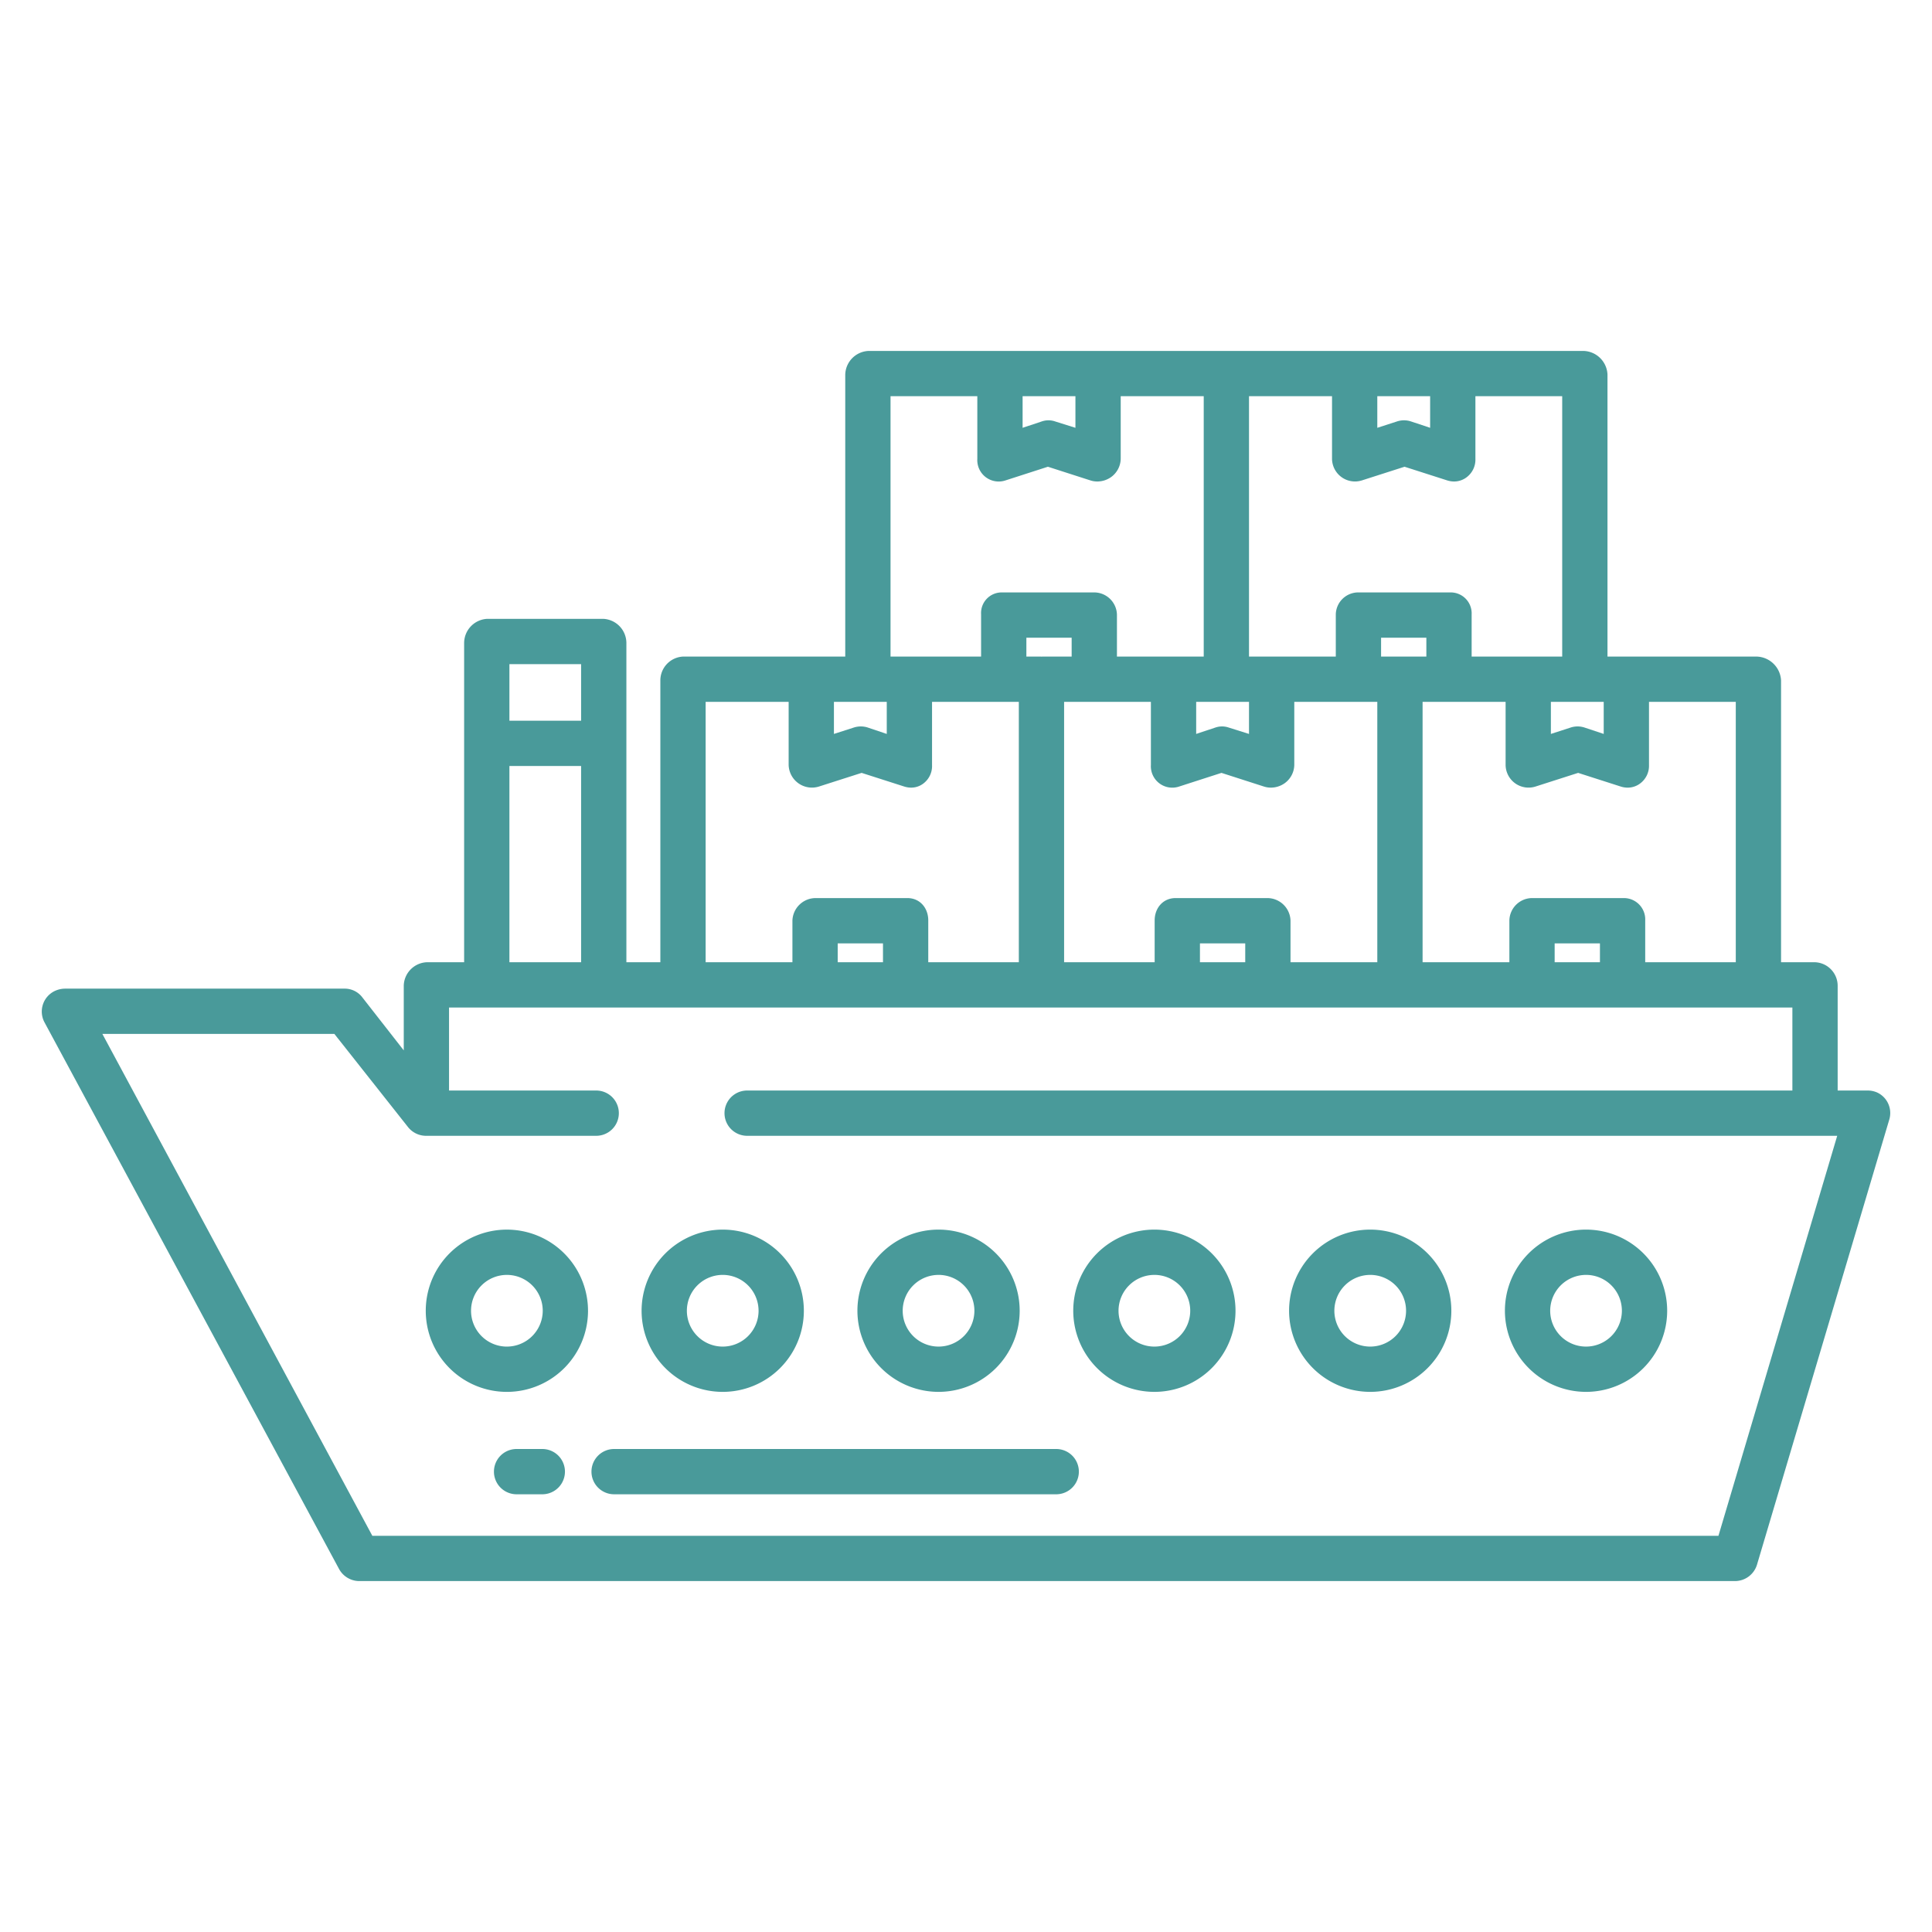
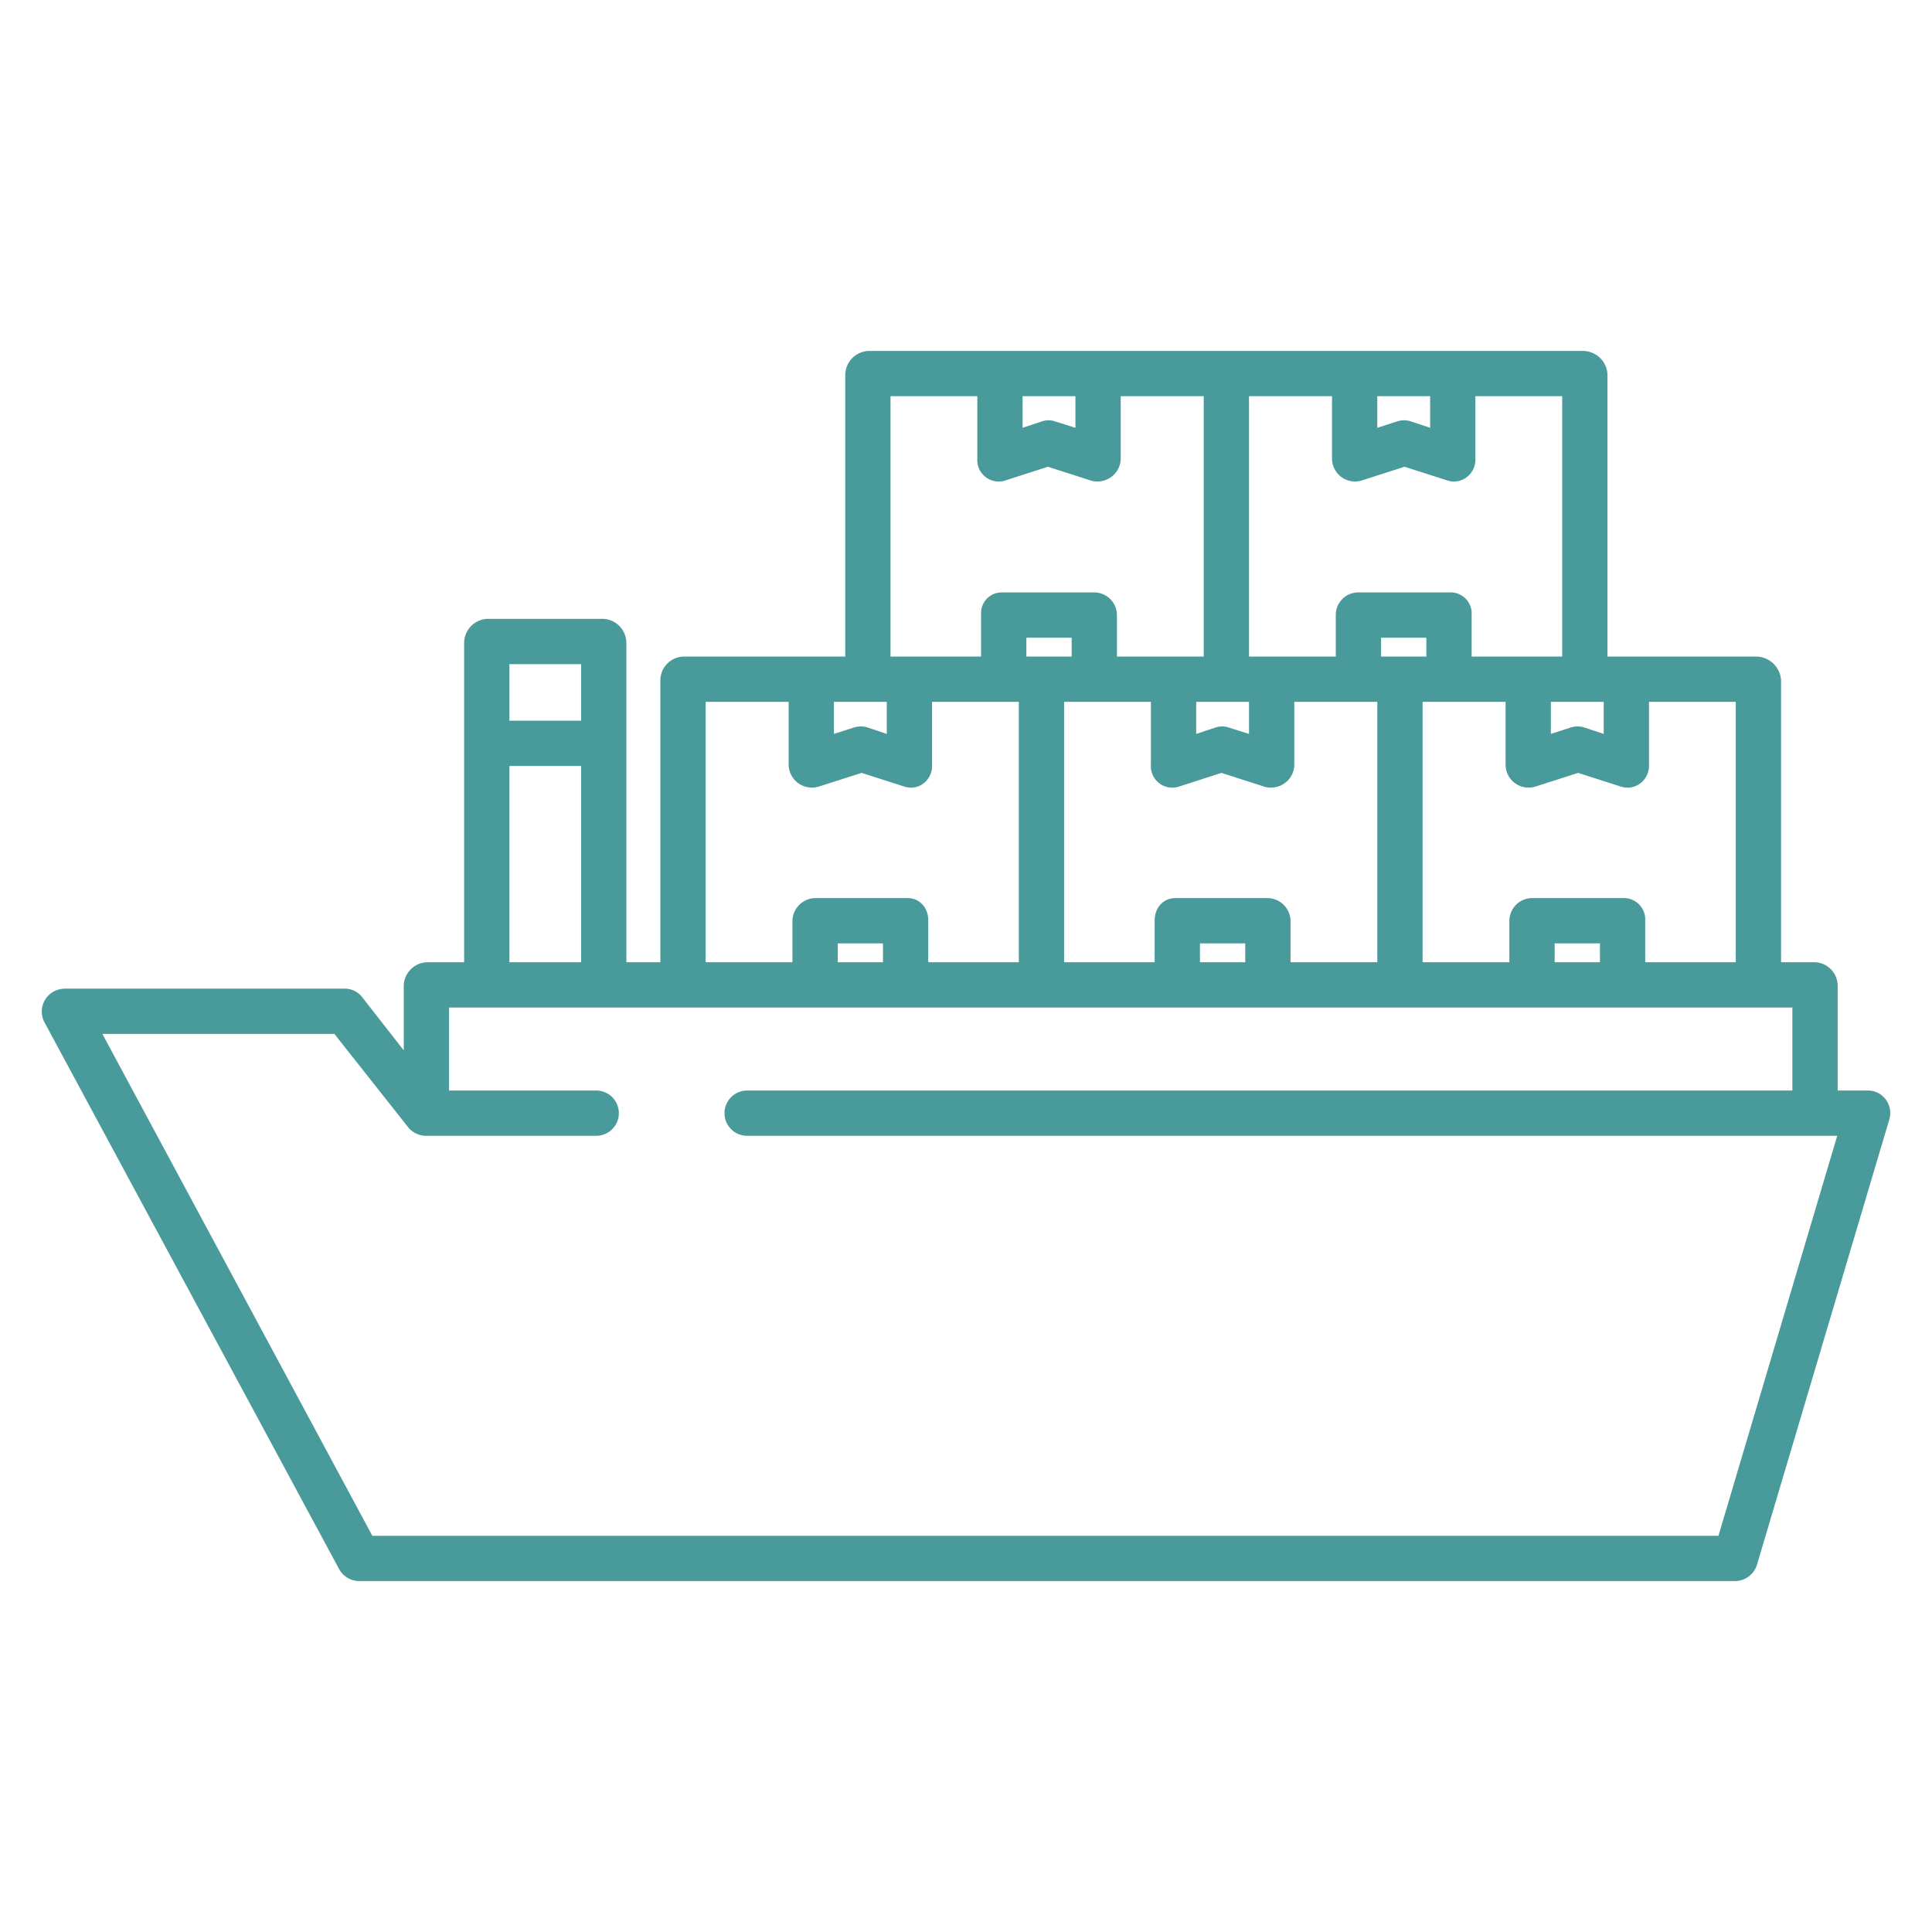
<svg xmlns="http://www.w3.org/2000/svg" id="SvgjsSvg1172" width="288" height="288" version="1.1">
  <defs id="SvgjsDefs1173" />
  <g id="SvgjsG1174">
    <svg viewBox="0 0 512 512" width="288" height="288">
-       <path d="M420.317 368.859a21.5 21.5 0 10-21.5-21.5A21.523 21.523 0 00420.317 368.859zm0-31a9.5 9.5 0 11-9.5 9.5A9.508 9.508 0 01420.317 337.862zM363.12 368.859a21.5 21.5 0 10-21.5-21.5A21.523 21.523 0 00363.12 368.859zm0-31a9.5 9.5 0 11-9.5 9.5A9.509 9.509 0 01363.12 337.862zM305.922 368.859a21.5 21.5 0 10-21.5-21.5A21.523 21.523 0 00305.922 368.859zm0-31a9.5 9.5 0 11-9.5 9.5A9.509 9.509 0 01305.922 337.862zM248.725 368.859a21.5 21.5 0 10-21.5-21.5A21.523 21.523 0 00248.725 368.859zm0-31a9.5 9.5 0 11-9.5 9.5A9.509 9.509 0 01248.725 337.862zM170.029 347.36a21.5 21.5 0 1021.5-21.5A21.523 21.523 0 00170.029 347.36zm31 0a9.5 9.5 0 11-9.5-9.5A9.509 9.509 0 01201.026 347.36zM134.33 325.862a21.5 21.5 0 1021.5 21.5A21.522 21.522 0 00134.33 325.862zm0 31a9.5 9.5 0 119.5-9.5A9.509 9.509 0 01134.33 356.859zM143.716 384H136.9a6 6 0 000 12h6.817a6 6 0 000-12zM156.744 390a6 6 0 006 6H279.909a6 6 0 000-12H162.744A6 6 0 00156.744 390z" fill="#499a9a" class="svgShape color000000-0 selectable" />
      <path d="M497.512,289.545a6.165,6.165,0,0,0-2.647-.545H487V261.178A6.251,6.251,0,0,0,480.887,255H472V180.372A6.666,6.666,0,0,0,465.616,174H426V99.24A6.548,6.548,0,0,0,419.616,93H230.27A6.445,6.445,0,0,0,224,99.24V174H181a6.328,6.328,0,0,0-6,6.372V255h-9V170.389A6.438,6.438,0,0,0,159.891,164H129.112A6.44,6.44,0,0,0,123,170.389V255h-9.742A6.379,6.379,0,0,0,107,261.178v17.184L96.079,264.385A5.865,5.865,0,0,0,91.51,262H17.415a6.565,6.565,0,0,0-2.855.6,6.042,6.042,0,0,0-2.765,8.338L89.808,415.713A6.13,6.13,0,0,0,95.089,419h364.8a6.11,6.11,0,0,0,5.752-4.41l35.039-117.9A6,6,0,0,0,497.512,289.545Zm-67.988-81.1a6.011,6.011,0,0,0,1.837.287,5.476,5.476,0,0,0,3.355-1.152A5.838,5.838,0,0,0,437,202.73V186h23v69H436V243.928A5.658,5.658,0,0,0,430.34,238h-24.2A6.063,6.063,0,0,0,400,243.928V255H377V186h22v16.73a6.084,6.084,0,0,0,7.922,5.713l11.3-3.622ZM424,250v5H412v-5Zm-52.981-76H366v-5h12v5ZM425,186v8.5l-5.108-1.7a5.89,5.89,0,0,0-3.634,0l-5.258,1.7V186Zm-60-81h14v8.374l-5.108-1.7a5.89,5.89,0,0,0-3.634,0l-5.258,1.7Zm-34,0h22v16.6a6.084,6.084,0,0,0,7.922,5.712l11.3-3.622,11.3,3.622a6.012,6.012,0,0,0,1.837.288,5.477,5.477,0,0,0,3.355-1.153A5.836,5.836,0,0,0,391,121.6V105h23v69H390V162.8a5.548,5.548,0,0,0-5.66-5.8h-24.2A5.955,5.955,0,0,0,354,162.8V174H331Zm4.742,133h-24.2c-3.314,0-5.546,2.614-5.546,5.928V255H282V186h23v16.73a5.674,5.674,0,0,0,7.474,5.713l11.23-3.622,11.26,3.622a5.886,5.886,0,0,0,1.817.287,6.333,6.333,0,0,0,3.646-1.152A6.106,6.106,0,0,0,343,202.73V186h22v69H342V243.928A6.165,6.165,0,0,0,335.742,238ZM330,250v5H318v-5Zm-53.73-76c-.089,0-.174.009-.262.013s-.173-.013-.261-.013H272v-5h12v5Zm54.73,20.5-5.406-1.7a5.429,5.429,0,0,0-3.485,0l-5.109,1.7V186h14ZM271,105h14v8.374l-5.406-1.7a5.429,5.429,0,0,0-3.485,0l-5.109,1.7Zm-35,0h23v16.6a5.674,5.674,0,0,0,7.474,5.712l11.23-3.622,11.26,3.622a5.887,5.887,0,0,0,1.817.288,6.334,6.334,0,0,0,3.646-1.153A6.1,6.1,0,0,0,297,121.6V105h22v69H296V162.8a6.056,6.056,0,0,0-6.258-5.8h-24.2A5.457,5.457,0,0,0,260,162.8V174H236Zm-15,81h14v8.5l-5.042-1.7a6,6,0,0,0-3.667,0l-5.291,1.7Zm-34,0h22v16.73a6.177,6.177,0,0,0,8.02,5.713l11.321-3.622,11.306,3.622a6.03,6.03,0,0,0,1.84.287,5.3,5.3,0,0,0,3.293-1.152A5.787,5.787,0,0,0,247,202.73V186h23v69H246V243.928c0-3.314-2.216-5.928-5.529-5.928h-24.2A6.18,6.18,0,0,0,210,243.928V255H187Zm47,64v5H222v-5Zm-99-74h19v15H135Zm0,27h19v52H135ZM455.408,407H98.67L27.129,274H88.614l19.459,24.615a6.114,6.114,0,0,0,4.7,2.385H158a6,6,0,0,0,0-12H119V267H475v22H198a6,6,0,0,0,0,12H486.881Z" fill="#499a9a" class="svgShape color000000-1 selectable" />
    </svg>
  </g>
</svg>